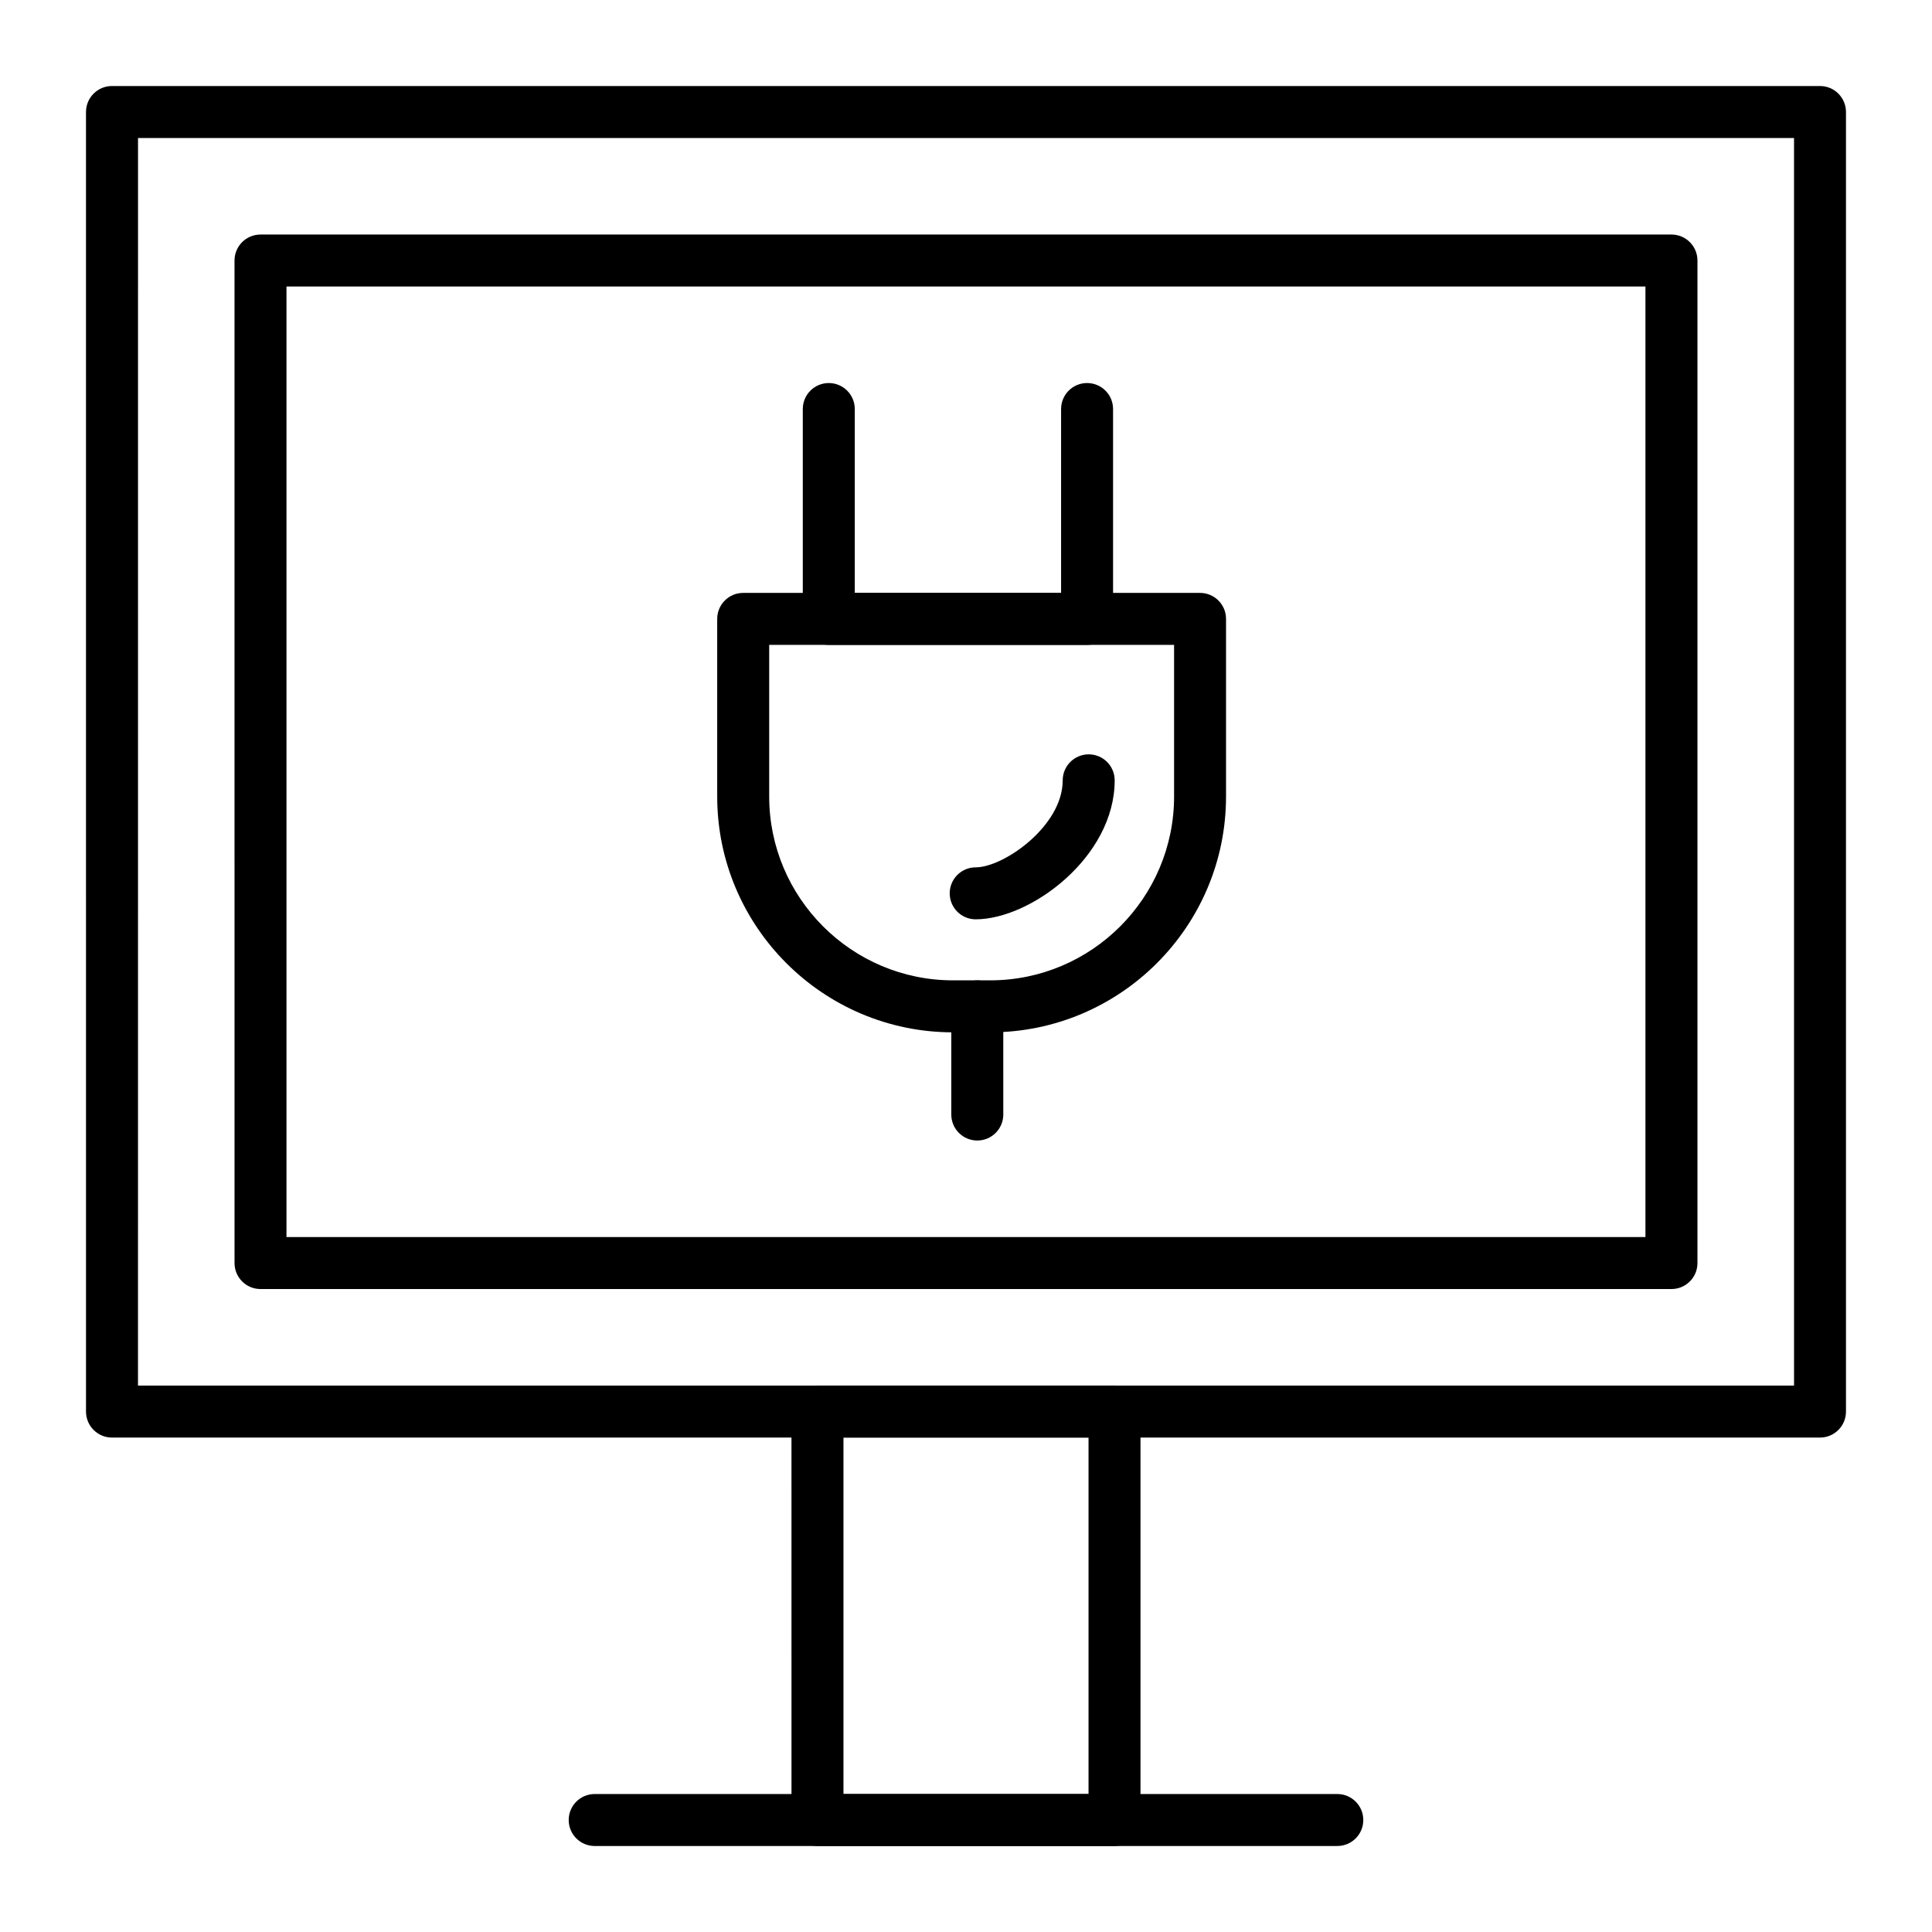
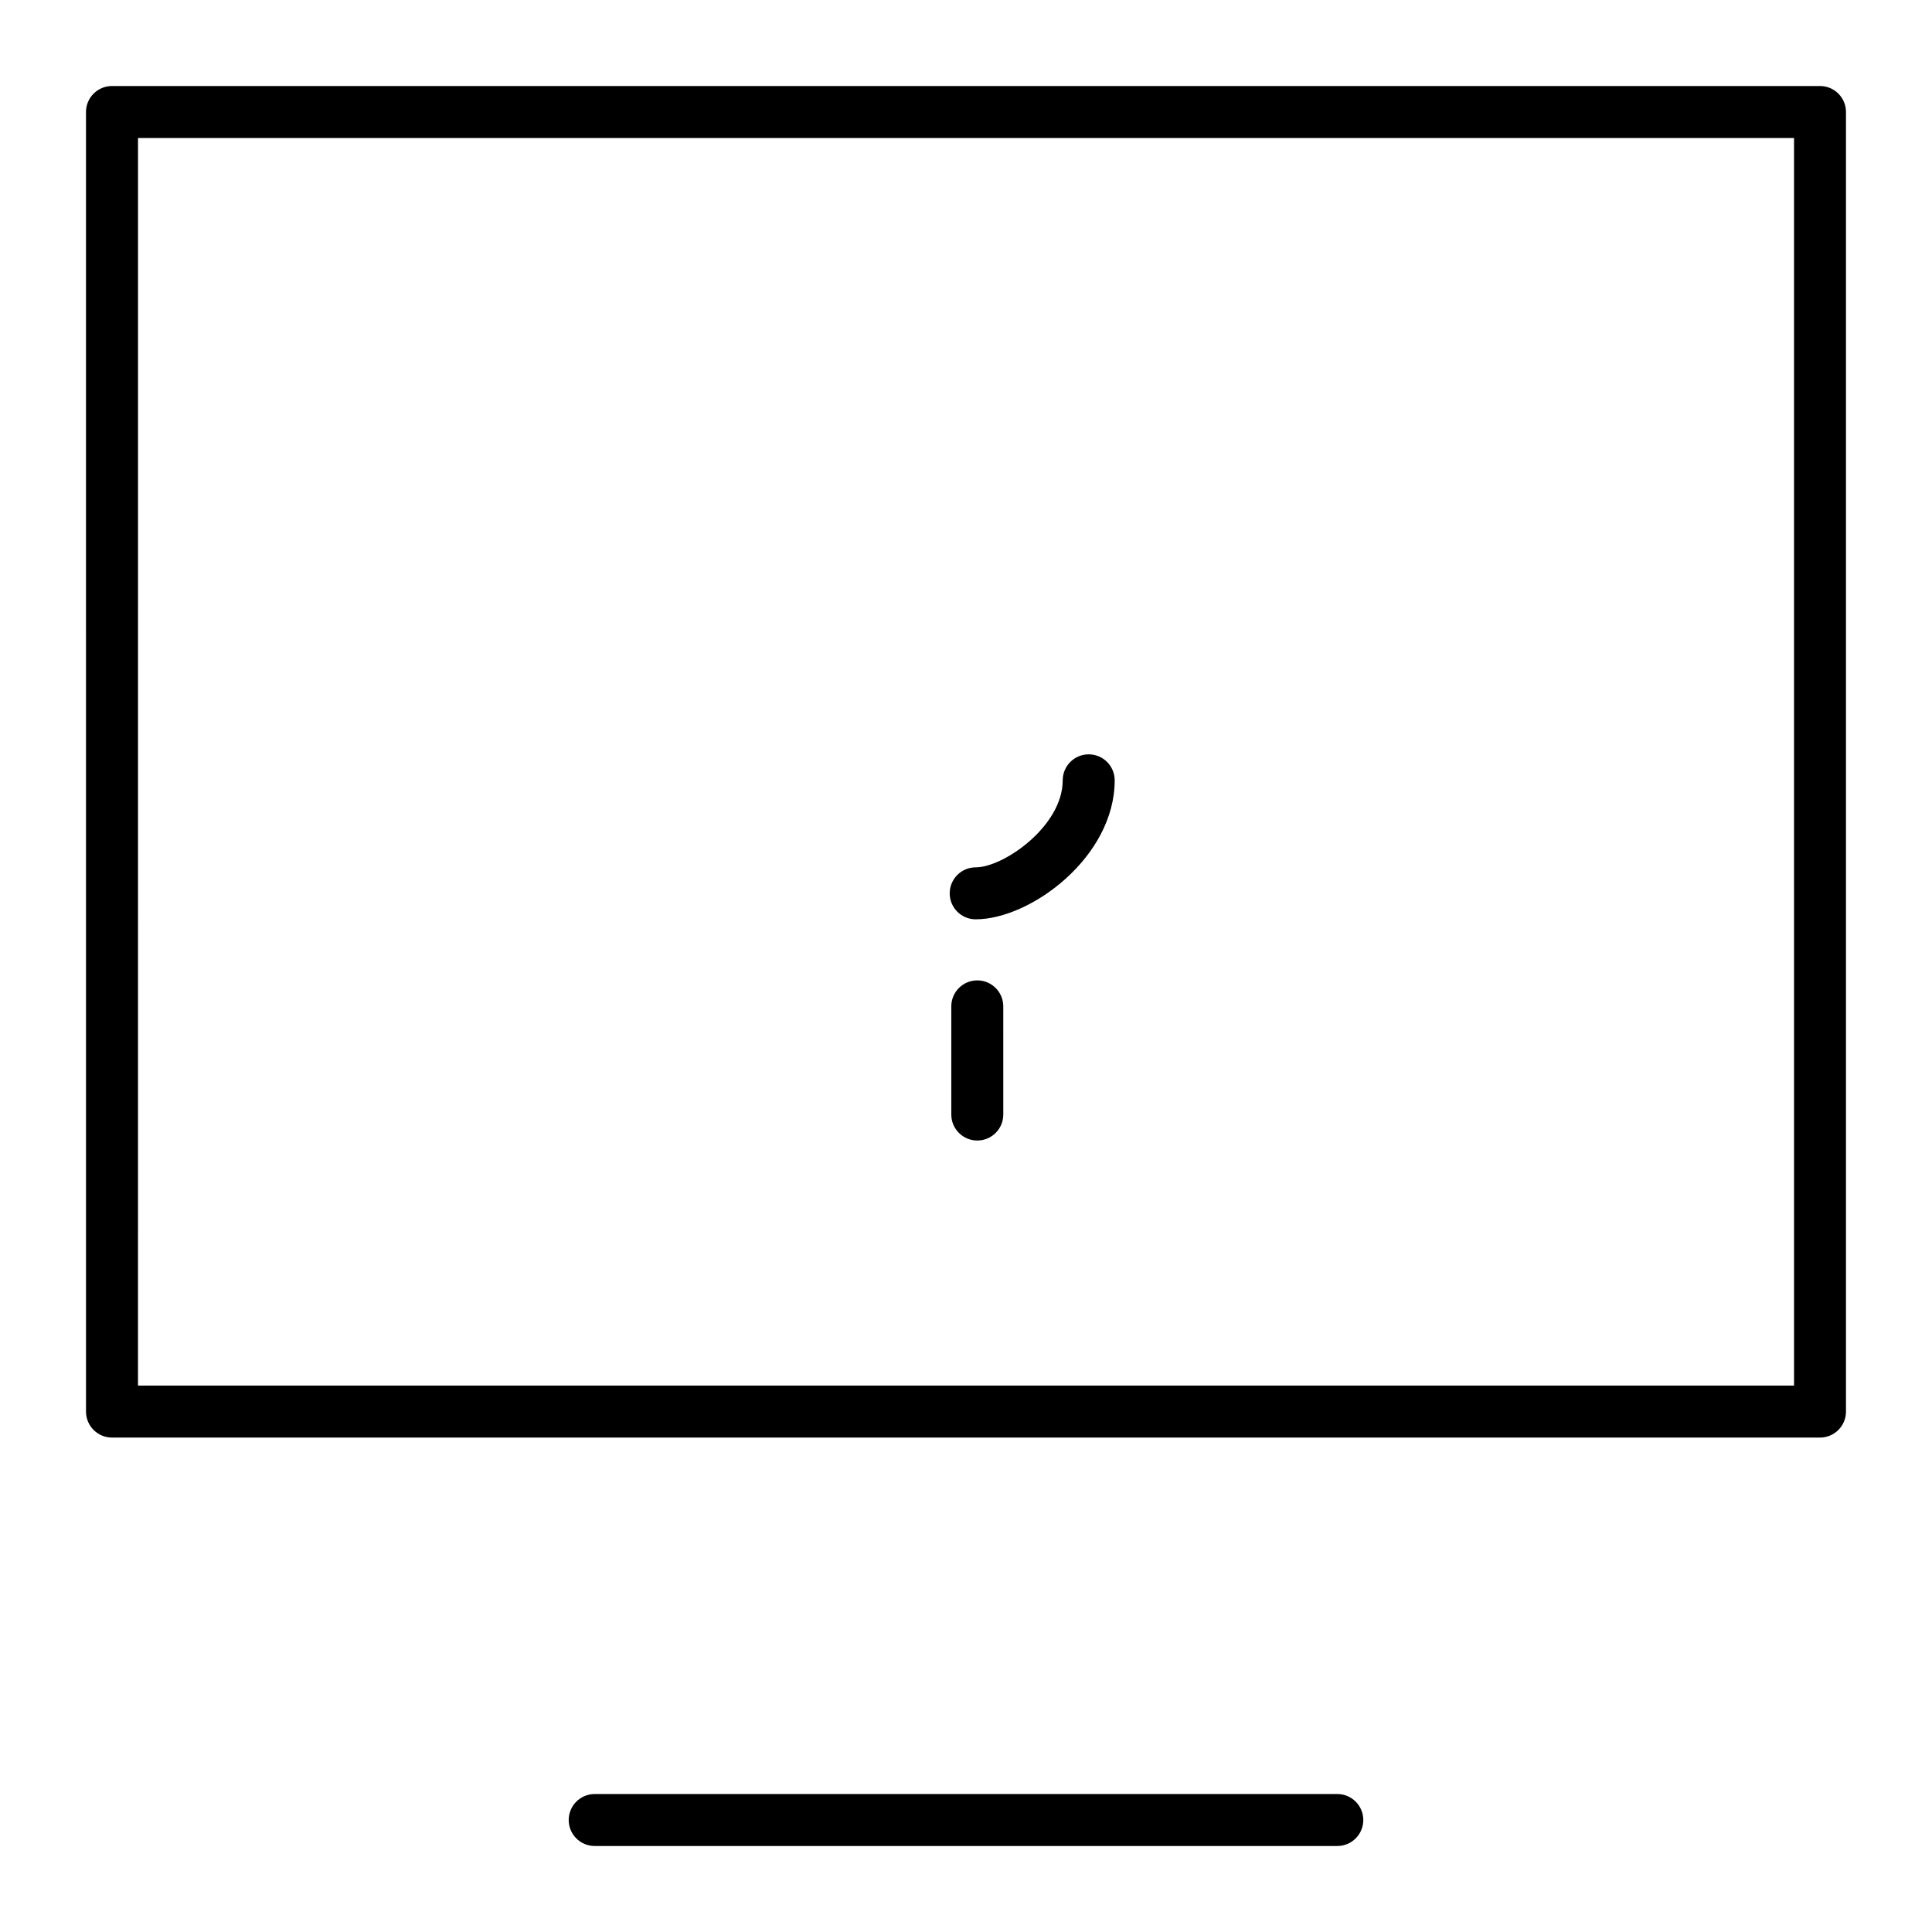
<svg xmlns="http://www.w3.org/2000/svg" fill="#000000" width="800px" height="800px" version="1.1" viewBox="144 144 512 512">
  <g>
    <path d="m626.32 524.97h-452.64c-3.805 0-6.887-3.082-6.887-6.887l-0.004-344.4c0-3.805 3.082-6.887 6.887-6.887h452.64c3.805 0 6.887 3.082 6.887 6.887v344.4c0.004 3.801-3.078 6.887-6.883 6.887zm-445.75-13.777h438.87l-0.004-330.62h-438.86z" />
-     <path d="m586.96 485.61h-373.92c-3.805 0-6.887-3.082-6.887-6.887l-0.004-265.68c0-3.805 3.082-6.887 6.887-6.887h373.92c3.805 0 6.887 3.082 6.887 6.887v265.68c0.004 3.805-3.082 6.887-6.883 6.887zm-367.04-13.773h360.14v-251.91h-360.14z" />
-     <path d="m439.36 633.21h-78.719c-3.805 0-6.887-3.082-6.887-6.887l-0.004-108.24c0-3.805 3.082-6.887 6.887-6.887h78.719c3.805 0 6.887 3.082 6.887 6.887v108.24c0.004 3.805-3.078 6.887-6.883 6.887zm-71.832-13.777h64.945v-94.465h-64.945z" />
    <path d="m498.4 633.21h-196.8c-3.805 0-6.887-3.082-6.887-6.887 0-3.805 3.082-6.887 6.887-6.887h196.8c3.805 0 6.887 3.082 6.887 6.887 0 3.805-3.082 6.887-6.887 6.887z" />
-     <path d="m432.09 314.9h-68.453c-3.805 0-6.887-3.082-6.887-6.887v-55.617c0-3.805 3.082-6.887 6.887-6.887 3.805 0 6.887 3.082 6.887 6.887v48.73h54.676v-48.73c0-3.805 3.082-6.887 6.887-6.887 3.805 0 6.887 3.082 6.887 6.887v55.617c0.004 3.805-3.078 6.887-6.883 6.887z" />
-     <path d="m406.41 417.58h-9.84c-34.465 0-62.504-28.039-62.504-62.504v-47.062c0-3.805 3.082-6.887 6.887-6.887h121.07c3.805 0 6.887 3.082 6.887 6.887v47.062c0.004 34.465-28.035 62.504-62.504 62.504zm-58.566-102.68v40.172c0 26.871 21.859 48.73 48.73 48.73h9.84c26.871 0 48.73-21.859 48.73-48.73v-40.172z" />
    <path d="m402.57 387.63c-3.805 0-6.887-3.082-6.887-6.887 0-3.805 3.082-6.887 6.887-6.887 7.398 0 23.059-10.91 23.059-23.059 0-3.805 3.082-6.887 6.887-6.887 3.805 0 6.887 3.082 6.887 6.887 0.004 20.332-22.285 36.832-36.832 36.832z" />
    <path d="m402.99 446.25c-3.805 0-6.887-3.082-6.887-6.887v-28.664c0-3.805 3.082-6.887 6.887-6.887 3.805 0 6.887 3.082 6.887 6.887l0.004 28.664c0 3.805-3.086 6.887-6.891 6.887z" />
  </g>
</svg>